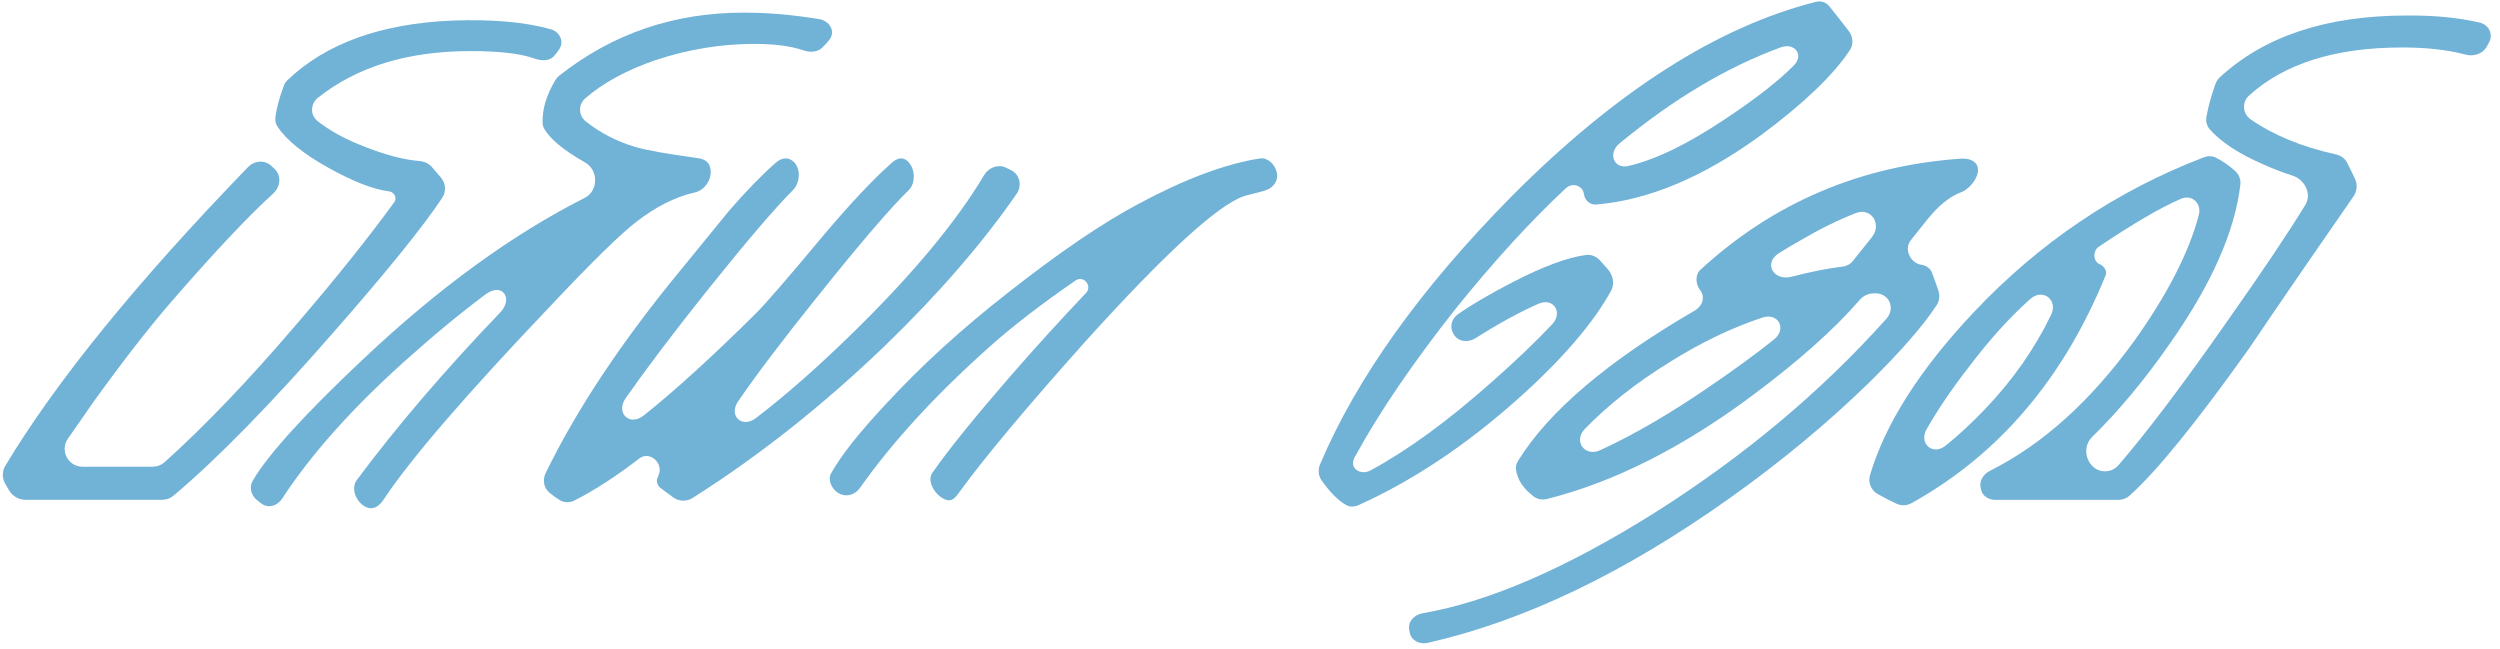
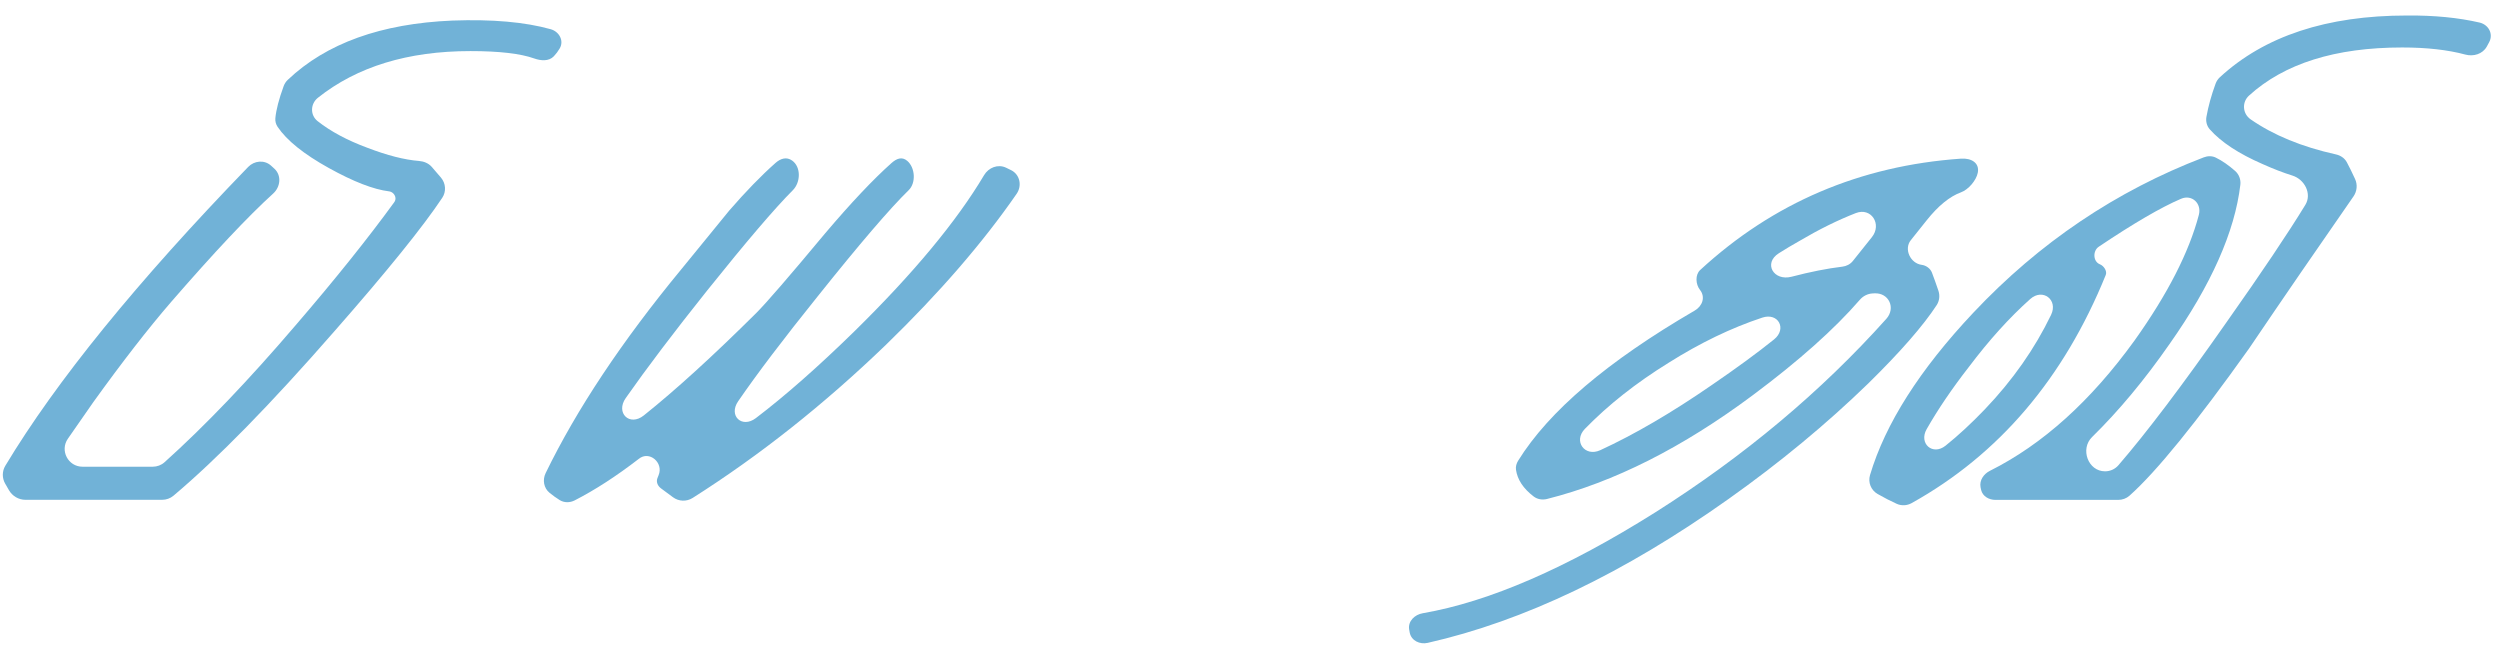
<svg xmlns="http://www.w3.org/2000/svg" width="420" height="109" viewBox="0 0 420 109" fill="none">
  <path d="M92.51 4.905C93.942 5.305 94.787 6.838 94.039 8.122C93.755 8.61 93.422 9.055 93.04 9.458C92.217 10.324 90.878 10.223 89.753 9.822C87.445 8.998 83.87 8.583 79.028 8.583C68.515 8.583 59.981 11.199 53.415 16.42C52.134 17.438 52.075 19.336 53.359 20.35C55.555 22.084 58.349 23.578 61.727 24.83C65.058 26.107 67.941 26.848 70.395 27.041C71.2 27.105 71.976 27.415 72.514 28.016C72.96 28.514 73.484 29.122 74.087 29.842C74.895 30.808 74.996 32.181 74.299 33.229C71.073 38.086 65.023 45.576 56.15 55.685C45.518 67.865 36.521 77.063 29.144 83.278C28.611 83.727 27.935 83.968 27.238 83.968H4.271C3.135 83.968 2.072 83.339 1.506 82.354C1.324 82.037 1.115 81.675 0.879 81.267C0.337 80.332 0.334 79.177 0.891 78.251C9.42 64.063 23.024 47.329 41.689 28.05C42.723 26.982 44.401 26.824 45.515 27.81C45.723 27.994 45.927 28.181 46.127 28.37C47.326 29.507 47.118 31.405 45.894 32.515C41.69 36.328 35.972 42.406 28.748 50.73C24.933 55.15 20.564 60.762 15.661 67.582C14.245 69.622 12.825 71.661 11.405 73.701C10.021 75.688 11.444 78.408 13.865 78.408H25.661C26.393 78.408 27.1 78.142 27.645 77.652C34.436 71.554 41.769 63.881 49.675 54.632C56.343 46.883 61.856 39.993 66.23 33.977C66.419 33.717 66.487 33.421 66.414 33.108C66.299 32.613 65.87 32.211 65.366 32.149C62.759 31.83 59.388 30.524 55.252 28.232C51.05 25.902 48.167 23.587 46.631 21.299C46.345 20.874 46.213 20.365 46.26 19.855C46.391 18.453 46.855 16.656 47.653 14.474C47.799 14.073 48.035 13.709 48.344 13.415C54.817 7.264 64.053 3.96 75.989 3.455C82.68 3.21 88.183 3.697 92.51 4.905Z" fill="#71B2D7" />
-   <path d="M137.633 3.212C139.314 3.488 140.399 5.199 139.401 6.58C139.031 7.092 138.593 7.581 138.089 8.046C137.259 8.812 136.029 8.822 134.96 8.454C132.866 7.735 130.116 7.375 126.718 7.375C121.193 7.375 115.685 8.273 110.16 10.086C105.245 11.78 101.29 13.931 98.313 16.532C97.121 17.574 97.17 19.404 98.408 20.392C100.841 22.331 103.607 23.759 106.689 24.676C108.495 25.221 111.971 25.849 117.129 26.55C118.203 26.696 118.995 27.047 119.295 28.089C119.799 29.842 118.529 31.927 116.749 32.326C113.476 33.06 110.179 34.718 106.845 37.315C104.238 39.318 99.524 43.928 92.704 51.162C78.357 66.223 68.967 77.109 64.521 83.821C63.729 85.016 62.756 85.782 61.46 85.168C59.842 84.401 58.875 82.075 59.946 80.639C66.684 71.596 74.712 62.216 84.034 52.495C86.335 50.096 84.325 47.422 81.653 49.4C77.431 52.526 72.787 56.367 67.719 60.918C58.947 68.826 52.178 76.447 47.401 83.769C46.6 84.997 45.066 85.47 43.899 84.583C43.656 84.398 43.401 84.197 43.134 83.979C42.151 83.178 41.834 81.814 42.478 80.721C45.076 76.312 51.272 69.496 61.089 60.262C73.683 48.391 86.062 39.391 98.217 33.252C100.552 32.073 100.57 28.588 98.295 27.297C94.703 25.259 92.414 23.362 91.418 21.612C91.249 21.316 91.166 20.98 91.157 20.638C91.091 18.306 91.821 15.905 93.323 13.423C93.493 13.144 93.715 12.898 93.971 12.696C102.912 5.649 113.212 2.126 124.888 2.126C128.903 2.112 133.148 2.477 137.633 3.212Z" fill="#71B2D7" />
  <path d="M169.886 28.596C171.355 29.343 171.73 31.209 170.792 32.565C165.086 40.814 157.767 49.265 148.836 57.929C138.425 67.961 127.592 76.537 116.366 83.655C115.349 84.3 114.044 84.258 113.073 83.546C112.482 83.113 111.807 82.613 111.048 82.046C110.499 81.637 110.205 80.986 110.443 80.344C110.501 80.188 110.568 80.019 110.644 79.836C111.524 77.728 109.07 75.638 107.31 77.095C103.563 79.982 99.98 82.309 96.548 84.064C95.748 84.473 94.794 84.486 94.029 84.014C93.459 83.662 92.889 83.252 92.319 82.786C91.345 81.989 91.117 80.617 91.667 79.485C96.871 68.776 104.445 57.389 114.389 45.325C117.1 42.01 119.811 38.695 122.522 35.362C125.285 32.182 127.868 29.517 130.281 27.378C131.139 26.618 132.145 26.307 133.078 26.973C134.601 28.06 134.516 30.636 133.194 31.959C130.185 34.971 125.375 40.602 118.758 48.864C113.185 55.851 108.639 61.852 105.123 66.874C103.373 69.375 105.772 71.7 108.158 69.795C113.461 65.56 119.753 59.834 127.028 52.611C128.738 50.902 132.588 46.447 138.614 39.213C142.982 34.063 146.694 30.136 149.75 27.411C150.628 26.629 151.52 26.266 152.417 27.024C153.752 28.152 153.916 30.722 152.666 31.942C149.511 35.022 144.422 40.961 137.405 49.745C131.666 56.881 127.197 62.771 124.003 67.422C122.338 69.846 124.646 72.023 126.986 70.242C131.931 66.478 137.466 61.604 143.587 55.616C153.45 45.926 160.705 37.196 165.325 29.426C166.085 28.148 167.646 27.537 168.994 28.162C169.295 28.302 169.592 28.446 169.886 28.596Z" fill="#71B2D7" />
-   <path d="M214.501 28.945C214.841 30.456 213.8 31.703 212.297 32.077C211.359 32.311 210.262 32.599 209.007 32.943C204.587 34.445 195.712 42.578 182.382 57.323C172.503 68.377 165.476 76.774 161.3 82.512C160.5 83.612 159.942 84.418 158.696 83.872C157.111 83.178 155.641 80.853 156.632 79.436C159.44 75.423 163.863 69.957 169.882 63.038C174.172 58.118 178.362 53.512 182.453 49.217C183.557 48.058 182.049 46.204 180.725 47.102C174.906 51.107 170.089 54.82 166.273 58.238C157.211 66.302 149.952 74.211 144.497 81.939C143.587 83.229 141.932 83.629 140.651 82.707C139.674 82.005 139.039 80.603 139.616 79.547C141.201 76.645 144.267 72.748 148.834 67.873C154.756 61.45 161.577 55.234 169.295 49.208C177.824 42.491 185.197 37.467 191.413 34.169C199.187 30.016 205.955 27.498 211.707 26.615C212.991 26.418 214.215 27.677 214.501 28.945Z" fill="#71B2D7" />
-   <path d="M310.598 5.225C311.317 6.163 311.428 7.444 310.775 8.429C307.981 12.643 302.997 17.407 295.824 22.723C286.139 29.772 276.908 33.642 268.117 34.361C267.111 34.443 266.24 33.625 266.104 32.625C265.903 31.142 264.162 30.602 263.066 31.622C257.192 37.086 251.002 43.856 244.508 51.92C237.324 61.015 231.697 69.293 227.626 76.737C227.259 77.41 227.128 78.138 227.634 78.715C228.241 79.409 229.374 79.499 230.186 79.062C236.362 75.738 243.14 70.805 250.534 64.248C254.496 60.762 257.906 57.512 260.757 54.493C262.626 52.514 260.991 49.935 258.495 51.022C255.351 52.392 251.81 54.327 247.87 56.826C246.623 57.617 244.937 57.437 244.223 56.144C244.174 56.056 244.127 55.968 244.081 55.878C243.519 54.793 243.93 53.495 244.93 52.791C247.137 51.238 250.208 49.445 254.143 47.396C259.304 44.734 263.426 43.212 266.521 42.83C267.444 42.716 268.316 43.172 268.916 43.883C269.271 44.303 269.616 44.687 269.95 45.036C270.93 46.057 271.351 47.581 270.672 48.823C267.677 54.303 262.424 60.4 254.903 67.114C246.201 74.851 237.323 80.76 228.237 84.857C227.575 85.155 226.812 85.215 226.178 84.86C224.849 84.116 223.465 82.739 222.039 80.724C221.48 79.934 221.393 78.909 221.77 78.018C227.906 63.507 238.64 48.492 253.987 32.944C271.499 15.365 288.52 4.489 305.048 0.316C305.879 0.107 306.718 0.331 307.266 0.989C307.986 1.854 309.095 3.267 310.598 5.225ZM301.386 10.966C303.113 9.207 301.488 7.112 299.172 7.957C290.183 11.234 281.147 16.618 272.059 24.109C270.099 25.724 271.089 28.457 273.563 27.884C278.137 26.825 283.55 24.2 289.798 20.012C294.944 16.605 298.808 13.591 301.386 10.966Z" fill="#71B2D7" />
  <path d="M329.443 26.653C331.16 26.532 332.603 27.347 332.265 29.034C332.005 30.329 330.682 31.862 329.441 32.314C327.546 33.004 325.624 34.574 323.675 37.02C322.779 38.139 321.89 39.252 321.012 40.355C319.818 41.852 320.945 44.25 322.844 44.493C323.579 44.588 324.298 45.1 324.562 45.792C324.88 46.624 325.243 47.634 325.648 48.827C325.923 49.64 325.834 50.535 325.365 51.254C323.115 54.706 319.293 59.089 313.885 64.404C306.858 71.224 299.036 77.699 290.42 83.811C272.882 96.267 256.023 104.341 239.856 108.002C238.53 108.303 237.125 107.644 236.84 106.315C236.797 106.116 236.761 105.916 236.732 105.714C236.536 104.349 237.665 103.258 239.024 103.023C250.162 101.096 263.185 95.447 278.092 86.073C292.993 76.644 305.942 65.804 316.903 53.565C318.522 51.757 317.339 49.164 314.915 49.281C314.814 49.285 314.711 49.291 314.607 49.296C313.772 49.337 312.998 49.733 312.451 50.365C308.177 55.301 302.191 60.632 294.495 66.372C282.68 75.188 271.154 80.996 259.902 83.827C259.125 84.023 258.291 83.895 257.654 83.408C255.912 82.076 254.924 80.579 254.685 78.911C254.608 78.381 254.767 77.852 255.049 77.397C260.213 69.074 270.096 60.676 284.712 52.177C286.019 51.417 286.542 49.893 285.601 48.709C284.861 47.778 284.757 46.166 285.632 45.359C297.875 34.077 312.492 27.841 329.443 26.653ZM298.046 57.019C300.245 55.249 298.752 52.471 296.071 53.358C290.887 55.072 285.636 57.598 280.319 60.951C274.854 64.332 270.167 68.034 266.261 72.05C264.261 74.107 266.241 76.83 268.847 75.63C274.607 72.977 280.837 69.339 287.537 64.715C291.73 61.849 295.234 59.283 298.046 57.019ZM314.483 39.836C316.209 37.664 314.363 34.79 311.778 35.798C308.738 36.985 305.584 38.544 302.317 40.473C301.093 41.161 299.932 41.854 298.832 42.553C296.194 44.227 297.964 47.278 300.987 46.489C304.149 45.664 306.989 45.101 309.51 44.8C310.205 44.717 310.835 44.396 311.276 43.851C311.912 43.065 312.982 41.726 314.483 39.836Z" fill="#71B2D7" />
  <path d="M416.552 3.785C418.07 4.135 418.912 5.675 418.196 7.059C418.066 7.31 417.925 7.571 417.773 7.841C417.073 9.08 415.551 9.54 414.177 9.168C411.246 8.376 407.706 7.976 403.566 7.976C392.333 7.976 383.746 10.676 377.829 16.065C376.603 17.182 376.745 19.107 378.108 20.052C381.946 22.712 386.714 24.674 392.428 25.938C393.201 26.108 393.89 26.558 394.266 27.255C394.654 27.971 395.114 28.911 395.65 30.071C396.091 31.025 395.982 32.141 395.382 33.003C389.492 41.472 383.635 49.987 377.84 58.549C368.963 71.018 362.261 79.263 357.746 83.282C357.226 83.745 356.55 83.982 355.854 83.982H335.244C334.147 83.982 333.094 83.391 332.832 82.326C332.794 82.17 332.761 82.012 332.731 81.85C332.518 80.691 333.26 79.62 334.314 79.093C343.16 74.667 351.247 67.379 358.605 57.202C364.151 49.418 367.754 42.388 369.406 36.101C369.911 34.177 368.246 32.614 366.416 33.395C363.058 34.83 358.449 37.516 352.59 41.451C351.559 42.143 351.62 43.944 352.776 44.397C353.438 44.656 354.034 45.534 353.767 46.192C346.722 63.56 335.843 76.341 321.159 84.521C320.384 84.953 319.45 85.005 318.641 84.638C317.598 84.163 316.529 83.614 315.432 82.984C314.324 82.347 313.798 81.041 314.162 79.817C316.725 71.202 322.513 62.1 331.514 52.54C342.587 40.776 355.491 32.08 370.226 26.438C370.882 26.186 371.614 26.168 372.245 26.475C373.312 26.994 374.395 27.743 375.501 28.718C376.159 29.298 376.481 30.166 376.379 31.038C375.452 38.924 371.489 47.857 364.475 57.807C360.279 63.834 355.94 69.042 351.465 73.427C349.426 75.425 350.793 79.182 353.647 79.182C354.505 79.182 355.323 78.817 355.884 78.17C360.587 72.74 366.663 64.704 374.11 54.06C379.983 45.742 384.377 39.195 387.298 34.417C388.429 32.567 387.187 30.137 385.117 29.493C383.604 29.022 381.943 28.383 380.136 27.573C376.1 25.82 373.136 23.868 371.244 21.729C370.739 21.158 370.547 20.383 370.679 19.633C370.991 17.857 371.506 16.002 372.217 14.06C372.369 13.645 372.616 13.272 372.941 12.973C380.438 6.062 390.895 2.606 404.361 2.606C408.949 2.565 413.016 2.969 416.552 3.785ZM344.586 52.886C345.798 50.369 343.174 48.373 341.088 50.231C337.597 53.342 334.144 57.163 330.737 61.691C327.921 65.308 325.569 68.777 323.677 72.099C322.305 74.508 324.693 76.606 326.856 74.872C329.007 73.147 331.205 71.114 333.448 68.771C338.137 63.865 341.85 58.572 344.586 52.886Z" fill="#71B2D7" />
</svg>